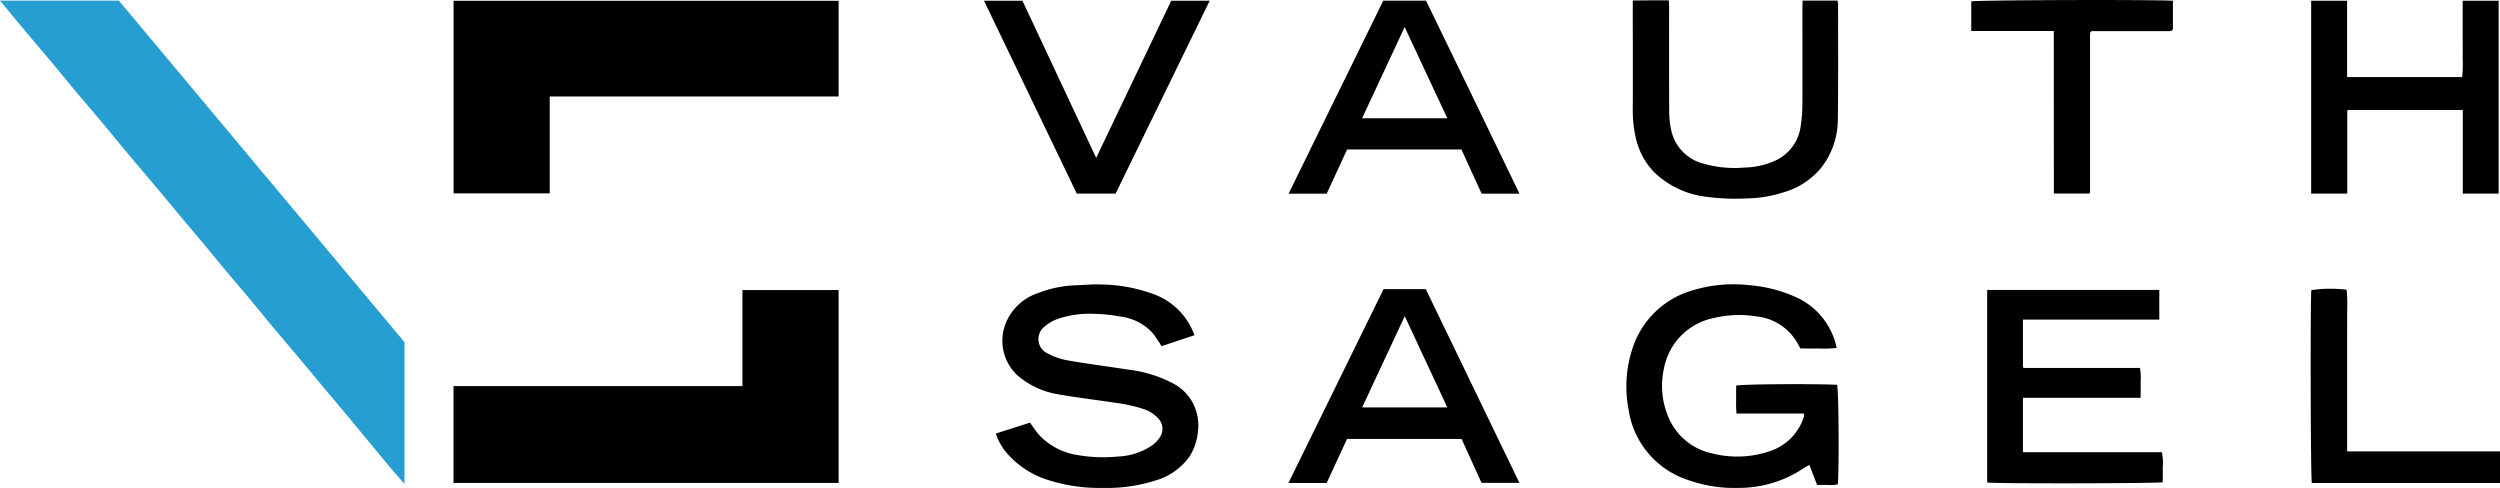
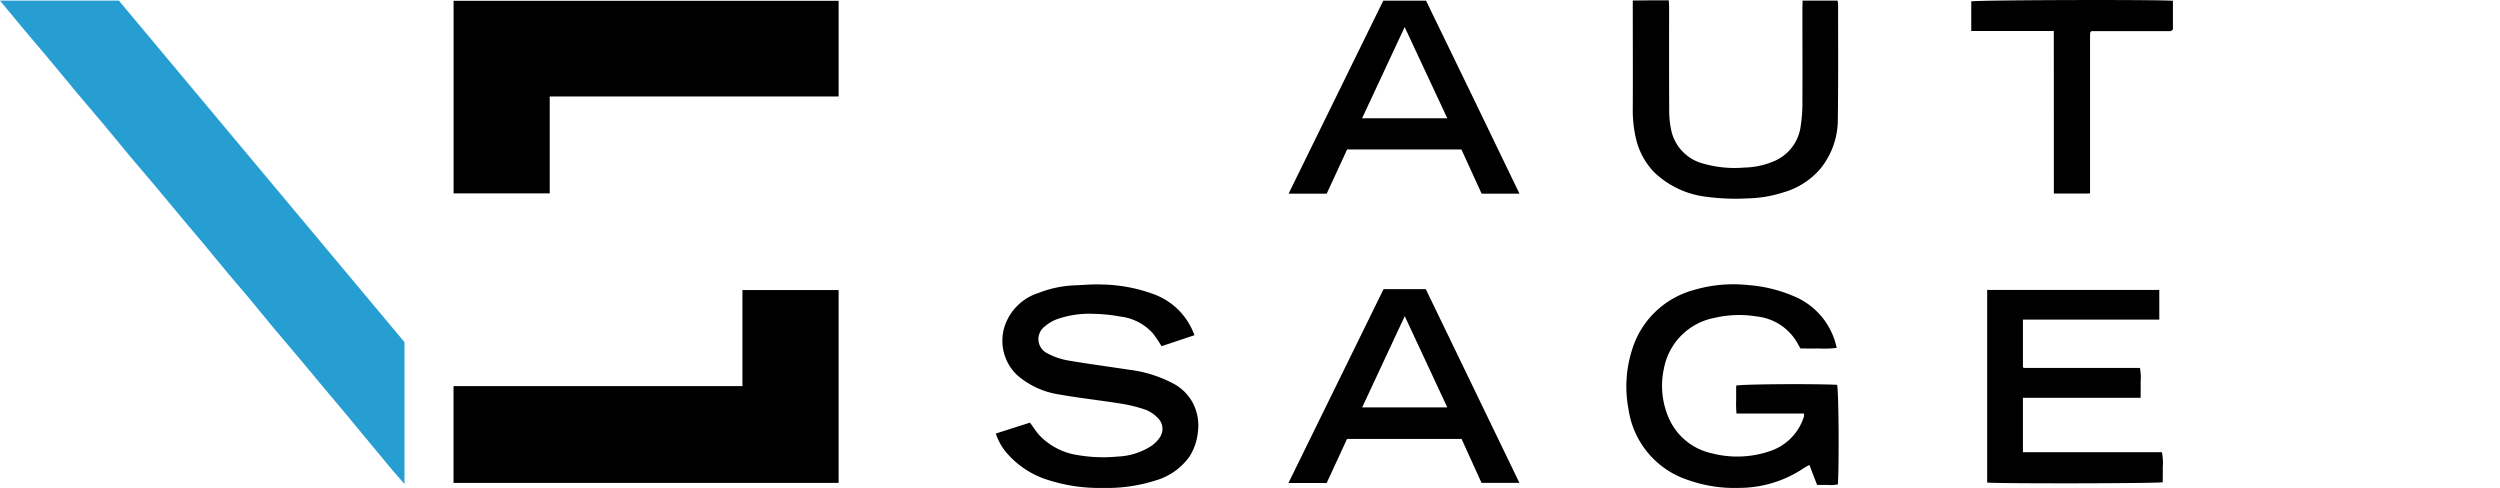
<svg xmlns="http://www.w3.org/2000/svg" width="150.455" height="29.365" viewBox="0 0 150.455 29.365">
  <defs>
    <clipPath>
      <path d="M0-136.5H150.455v-29.365H0Z" transform="translate(0 165.863)" fill="#494847" />
    </clipPath>
  </defs>
  <g clip-path="url(#clip-path)">
    <path d="M0-165.653H7.154L24.343-145.1v8.538c-.279-.32-.521-.59-.755-.868-.416-.5-.827-.994-1.239-1.492-.524-.633-1.046-1.269-1.572-1.9-.348-.418-.7-.831-1.052-1.249-.575-.688-1.146-1.379-1.722-2.066-.52-.619-1.048-1.232-1.566-1.853s-1.024-1.249-1.542-1.87c-.377-.452-.767-.894-1.144-1.345-.537-.642-1.066-1.291-1.6-1.934-.348-.418-.7-.831-1.053-1.248-.575-.688-1.145-1.38-1.721-2.066-.52-.619-1.049-1.231-1.569-1.852-.547-.654-1.084-1.316-1.63-1.969-.519-.62-1.049-1.232-1.568-1.852-.547-.654-1.084-1.315-1.631-1.969-.519-.62-1.048-1.233-1.567-1.853-.462-.551-.917-1.108-1.411-1.7" transform="translate(0 165.69)" fill="#269ED1" />
    <path class="fill-current" d="M171.556-67.267h5.788v11.606H154.169v-5.825h17.387Z" transform="translate(-126.875 84.723)" />
    <path class="fill-current" d="M159.985-159.832V-154H154.2V-165.59h23.172v5.758Z" transform="translate(-126.902 165.638)" />
    <path class="fill-current" d="M563.547-61.437h-4.065a5.873,5.873,0,0,1-.021-.842c-.006-.281,0-.562,0-.84.355-.089,4.535-.12,6.073-.049.093.333.128,4.559.049,5.991a2.12,2.12,0,0,1-.643.033c-.2.009-.409,0-.61,0l-.463-1.2c-.121.068-.227.116-.322.18a6.981,6.981,0,0,1-3.91,1.2,8.318,8.318,0,0,1-3.039-.464,5.275,5.275,0,0,1-3.62-4.3,7.263,7.263,0,0,1,.217-3.541,5.337,5.337,0,0,1,3.673-3.59,8.369,8.369,0,0,1,3.316-.311,8.553,8.553,0,0,1,2.728.662,4.314,4.314,0,0,1,2.6,3.118,6.253,6.253,0,0,1-1.105.036c-.354.009-.708,0-1.077,0-.06-.107-.118-.207-.173-.309A3.194,3.194,0,0,0,560.7-67.28a6.486,6.486,0,0,0-2.544.084,3.823,3.823,0,0,0-3.048,3.071,4.826,4.826,0,0,0,.29,2.942,3.673,3.673,0,0,0,2.6,2.139,6.085,6.085,0,0,0,3.562-.156,3.184,3.184,0,0,0,1.98-2.061.7.7,0,0,0,0-.177" transform="translate(-454.974 86.326)" />
    <path class="fill-current" d="M338.5-60.208l2.054-.655c.2.268.362.533.567.76a4,4,0,0,0,2.354,1.2,8.882,8.882,0,0,0,2.341.082,4,4,0,0,0,2.075-.662,2.006,2.006,0,0,0,.483-.5.908.908,0,0,0-.108-1.143,2.112,2.112,0,0,0-.72-.5,8.593,8.593,0,0,0-1.49-.377c-1.248-.2-2.507-.336-3.751-.556a4.976,4.976,0,0,1-2.5-1.144,2.841,2.841,0,0,1-.61-3.361,3.141,3.141,0,0,1,1.862-1.6,6.694,6.694,0,0,1,2.19-.462c.545-.019,1.091-.076,1.633-.05a9.5,9.5,0,0,1,3.147.592,4.082,4.082,0,0,1,2.424,2.46l-1.98.661a7.668,7.668,0,0,0-.531-.787,3.135,3.135,0,0,0-1.967-1,9.555,9.555,0,0,0-1.577-.16,5.853,5.853,0,0,0-2.254.335,2.465,2.465,0,0,0-.708.431.95.95,0,0,0,.188,1.62,4.023,4.023,0,0,0,1.2.415c1.231.213,2.471.374,3.706.563a7.7,7.7,0,0,1,2.636.822,2.825,2.825,0,0,1,1.162,1.123,2.925,2.925,0,0,1,.335,1.786,3.368,3.368,0,0,1-.48,1.451,3.777,3.777,0,0,1-2.041,1.473,9.6,9.6,0,0,1-3.22.456,10,10,0,0,1-3.471-.541,5.377,5.377,0,0,1-2.394-1.681,3.567,3.567,0,0,1-.559-1.051" transform="translate(-278.568 86.298)" />
    <path class="fill-current" d="M685.88-65.515h-8.206v2.863l.021.019a.126.126,0,0,0,.034.026.133.133,0,0,0,.044,0h6.943a3.461,3.461,0,0,1,.04.879c.01.294,0,.588,0,.919h-7.083v3.274h8.364a3.3,3.3,0,0,1,.05.929c.01.294,0,.59,0,.881-.332.074-10.039.089-10.565.017V-67.3H685.88Z" transform="translate(-555.929 84.748)" />
-     <path class="fill-current" d="M787.8-154.006h-2.17v-11.608h2.161v4.595h6.924a6.617,6.617,0,0,0,.032-1.123c.009-.385,0-.77,0-1.155v-2.318h2.166v11.607h-2.158v-5.029h-6.907a.271.271,0,0,0-.022.022.125.125,0,0,0-.023.035.143.143,0,0,0,0,.044v4.929" transform="translate(-646.539 165.659)" />
    <path class="fill-current" d="M445-65.952l-2.564,5.492h5.125L445-65.952m-1.267-1.626h2.533L451.9-55.92h-2.28l-1.2-2.643h-6.894L440.3-55.911H438l5.724-11.667" transform="translate(-360.459 84.979)" />
    <path class="fill-current" d="M565.3-165.716h2.1a1.1,1.1,0,0,1,.036.2c0,2.31.016,4.619-.016,6.929a4.688,4.688,0,0,1-1.048,2.985,4.559,4.559,0,0,1-2.238,1.429,7.534,7.534,0,0,1-2.17.36,13.068,13.068,0,0,1-2.433-.095,5.453,5.453,0,0,1-3.176-1.491,4.373,4.373,0,0,1-1.1-2.083,7.455,7.455,0,0,1-.175-1.754c.009-2,0-4,0-6v-.487c.368,0,.718-.007,1.067-.009s.709,0,1.1,0c.007.147.018.274.019.4,0,2.073-.005,4.146.006,6.218a5.625,5.625,0,0,0,.119,1.184,2.646,2.646,0,0,0,1.779,1.978,6.85,6.85,0,0,0,2.622.283,4.757,4.757,0,0,0,1.718-.354,2.66,2.66,0,0,0,1.678-2.162,8.811,8.811,0,0,0,.1-1.411c.01-1.88,0-3.761,0-5.641Z" transform="translate(-456.816 165.753)" />
    <path class="fill-current" d="M447.574-158.567l-2.564-5.489-2.562,5.489Zm-6.029,1.88-1.228,2.661h-2.294l5.7-11.618h2.572q2.8,5.756,5.623,11.615H449.64l-1.213-2.658Z" transform="translate(-360.474 165.683)" />
-     <path class="fill-current" d="M334.506-165.621h2.312l4.437,9.455,4.518-9.458h2.313l-5.662,11.609h-2.336l-5.583-11.606" transform="translate(-275.285 165.667)" />
    <path class="fill-current" d="M675.056-164h-4.968v-1.78c.333-.082,10.826-.118,12.137-.038,0,.58,0,1.164,0,1.718-.037.04-.046.051-.057.061a.13.13,0,0,1-.036.025.254.254,0,0,1-.084.025h-4.726c-.029.03-.041.04-.05.051s-.024.022-.025.034c-.005.059-.01.118-.01.177q0,4.727,0,9.453c0,.012-.016.023-.043.059h-2.135Z" transform="translate(-551.454 165.864)" />
-     <path class="fill-current" d="M796.855-56.025H785.531c-.074-.294-.1-10.976-.028-11.606a7.863,7.863,0,0,1,2.124-.024,10.483,10.483,0,0,1,.028,1.351c.008.474,0,.948,0,1.421v6.958h9.2Z" transform="translate(-646.4 85.091)" />
  </g>
</svg>